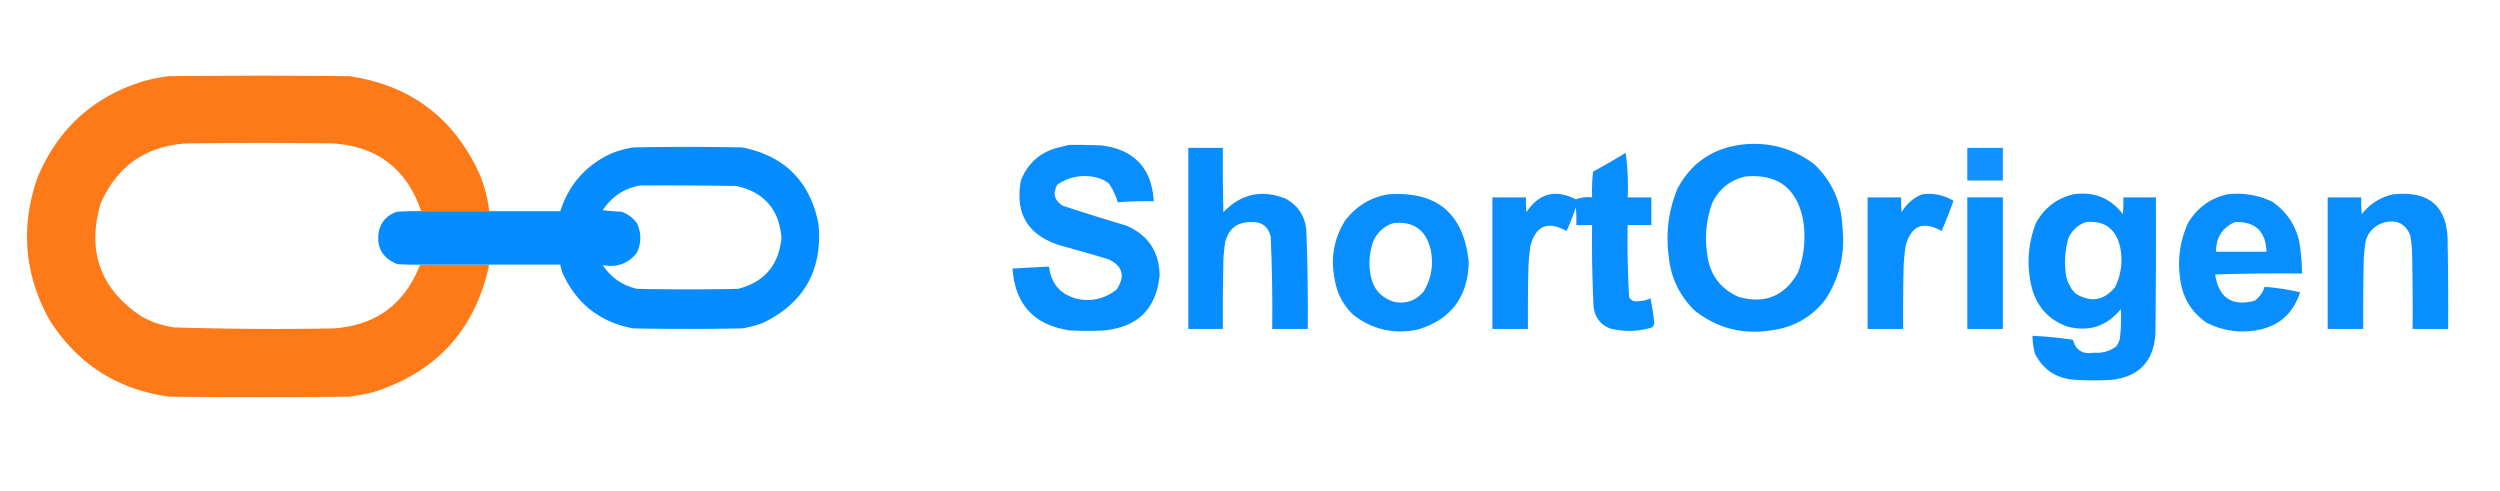
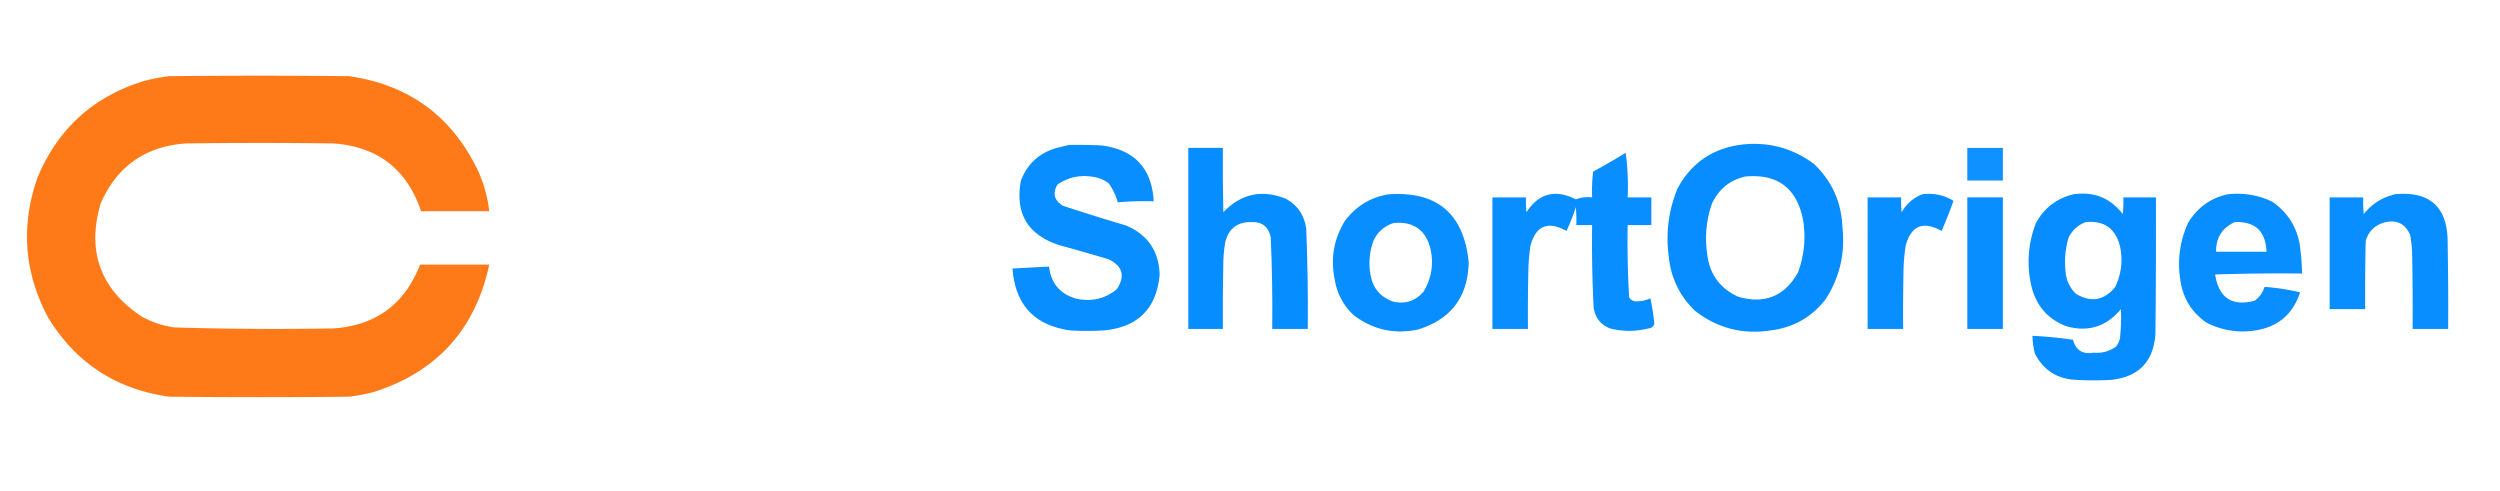
<svg xmlns="http://www.w3.org/2000/svg" xmlns:xlink="http://www.w3.org/1999/xlink" width="214" height="42">
  <defs>
    <clipPath id="h">
      <path d="M0 0h214v42H0z" />
    </clipPath>
    <clipPath id="n">
      <path d="M0 0h214v42H0z" />
    </clipPath>
    <clipPath id="m">
      <path d="M0 0h214v42H0z" />
    </clipPath>
    <clipPath id="c">
      <path d="M0 0h214v42H0z" />
    </clipPath>
    <clipPath id="l">
      <path d="M0 0h214v42H0z" />
    </clipPath>
    <clipPath id="d">
      <path d="M0 0h214v42H0z" />
    </clipPath>
    <clipPath id="k">
      <path d="M0 0h214v42H0z" />
    </clipPath>
    <clipPath id="e">
-       <path d="M0 0h214v42H0z" />
-     </clipPath>
+       </clipPath>
    <clipPath id="j">
      <path d="M0 0h214v42H0z" />
    </clipPath>
    <clipPath id="f">
      <path d="M0 0h214v42H0z" />
    </clipPath>
    <clipPath id="i">
      <path d="M0 0h214v42H0z" />
    </clipPath>
    <clipPath id="g">
      <path d="M0 0h214v42H0z" />
    </clipPath>
    <clipPath id="b">
      <path d="M0 0h214v42H0z" />
    </clipPath>
    <mask id="v">
      <g filter="url(#a)">
        <path style="fill:#000;fill-opacity:.98;stroke:none" d="M0 0h214v42H0z" />
      </g>
    </mask>
    <mask id="B">
      <g filter="url(#a)">
        <path style="fill:#000;fill-opacity:.965;stroke:none" d="M0 0h214v42H0z" />
      </g>
    </mask>
    <mask id="z">
      <g filter="url(#a)">
        <path style="fill:#000;fill-opacity:.941;stroke:none" d="M0 0h214v42H0z" />
      </g>
    </mask>
    <mask id="F">
      <g filter="url(#a)">
        <path style="fill:#000;fill-opacity:.961;stroke:none" d="M0 0h214v42H0z" />
      </g>
    </mask>
    <mask id="x">
      <g filter="url(#a)">
        <path style="fill:#000;fill-opacity:.976;stroke:none" d="M0 0h214v42H0z" />
      </g>
    </mask>
    <mask id="H">
      <g filter="url(#a)">
        <path style="fill:#000;fill-opacity:.969;stroke:none" d="M0 0h214v42H0z" />
      </g>
    </mask>
    <mask id="D">
      <g filter="url(#a)">
        <path style="fill:#000;fill-opacity:.965;stroke:none" d="M0 0h214v42H0z" />
      </g>
    </mask>
    <mask id="J">
      <g filter="url(#a)">
        <path style="fill:#000;fill-opacity:.961;stroke:none" d="M0 0h214v42H0z" />
      </g>
    </mask>
    <mask id="t">
      <g filter="url(#a)">
        <path style="fill:#000;fill-opacity:.969;stroke:none" d="M0 0h214v42H0z" />
      </g>
    </mask>
    <mask id="L">
      <g filter="url(#a)">
        <path style="fill:#000;fill-opacity:.961;stroke:none" d="M0 0h214v42H0z" />
      </g>
    </mask>
    <mask id="r">
      <g filter="url(#a)">
        <path style="fill:#000;fill-opacity:.965;stroke:none" d="M0 0h214v42H0z" />
      </g>
    </mask>
    <mask id="N">
      <g filter="url(#a)">
        <path style="fill:#000;fill-opacity:.965;stroke:none" d="M0 0h214v42H0z" />
      </g>
    </mask>
    <mask id="p">
      <g filter="url(#a)">
        <path style="fill:#000;fill-opacity:.988;stroke:none" d="M0 0h214v42H0z" />
      </g>
    </mask>
    <g id="M" clip-path="url(#n)">
      <path style="stroke:none;fill-rule:evenodd;fill:#008aff;fill-opacity:1" d="M168.402 16.895h3.043v11.261h-3.043V16.895Zm0 0" />
    </g>
    <g id="E" clip-path="url(#j)">
      <path style="stroke:none;fill-rule:evenodd;fill:#008aff;fill-opacity:1" d="M164.516 16.64a3.987 3.987 0 0 1 2.703.551c-.313.872-.653 1.73-1.016 2.582-1.582-.886-2.613-.464-3.082 1.27-.086.59-.14 1.184-.172 1.777-.039 1.778-.054 3.555-.039 5.336h-3.043V16.895h2.871c-.011.421 0 .847.043 1.27a3.502 3.502 0 0 1 1.735-1.524Zm0 0" />
    </g>
    <g id="y" clip-path="url(#g)">
      <path style="stroke:none;fill-rule:evenodd;fill:#008aff;fill-opacity:1" d="M168.402 12.66h3.043v2.793h-3.043V12.66Zm0 0" />
    </g>
    <g id="u" clip-path="url(#e)">
      <path style="stroke:none;fill-rule:evenodd;fill:#008aff;fill-opacity:1" d="M41.879 22.652H35.96c-.648.012-1.297 0-1.941-.043-1.329-.527-1.848-1.5-1.567-2.922.242-.804.762-1.328 1.567-1.566.675-.043 1.351-.055 2.027-.043h11.918c.734-2.3 2.2-3.953 4.394-4.953a8.737 8.737 0 0 1 1.86-.508c3.097-.058 6.199-.058 9.297 0 3.648.719 5.832 2.906 6.55 6.563.356 3.902-1.21 6.71-4.691 8.425a8.8 8.8 0 0 1-1.86.508c-3.097.055-6.199.055-9.296 0-2.832-.523-4.848-2.09-6.043-4.699a3.81 3.81 0 0 1-.211-.762h-6.086Zm12.93-6.773c2.734-.016 5.468 0 8.199.039 2.39.52 3.687 2 3.887 4.445-.223 2.328-1.465 3.785-3.72 4.364-2.87.054-5.745.054-8.62 0-1.262-.282-2.25-.957-2.957-2.032 1.203.227 2.172-.125 2.918-1.058.394-.848.394-1.696 0-2.543a2.837 2.837 0 0 0-1.313-.973 15.873 15.873 0 0 1-1.605-.129c.77-1.172 1.84-1.879 3.21-2.113Zm0 0" />
    </g>
    <g id="G" clip-path="url(#k)">
      <path style="stroke:none;fill-rule:evenodd;fill:#008aff;fill-opacity:1" d="M177.445 16.64c1.77-.273 3.192.294 4.27 1.692.043-.477.055-.957.043-1.437h2.789c.012 3.894 0 7.789-.043 11.683-.156 2.36-1.41 3.672-3.762 3.938a26.36 26.36 0 0 1-3.043 0c-1.61-.078-2.781-.825-3.508-2.243a6.288 6.288 0 0 1-.21-1.527c1.16.055 2.316.168 3.464.34.246.902.836 1.266 1.778 1.102.699.062 1.332-.11 1.898-.508.16-.203.27-.43.34-.676.098-.848.125-1.695.086-2.543-1.227 1.484-2.766 1.977-4.61 1.484-1.554-.57-2.554-1.66-3-3.261a9.064 9.064 0 0 1 .34-5.59c.703-1.285 1.762-2.102 3.168-2.453Zm1.098 2.372c1.555-.149 2.523.527 2.918 2.031a5.27 5.27 0 0 1-.422 3.555c-.957 1.132-2.07 1.316-3.34.55a2.892 2.892 0 0 1-.887-1.906 7.243 7.243 0 0 1 .254-2.879 2.552 2.552 0 0 1 1.477-1.351Zm0 0" />
    </g>
    <g id="o" clip-path="url(#b)">
      <path style="stroke:none;fill-rule:evenodd;fill:#fe7815;fill-opacity:1" d="M41.879 18.078h-5.832c-1.219-3.601-3.727-5.535-7.524-5.8a483.076 483.076 0 0 0-12.59 0c-3.472.234-5.91 1.945-7.312 5.124-1.207 4.102-.039 7.336 3.508 9.696.871.48 1.8.789 2.789.93 4.535.136 9.07.163 13.605.085 3.641-.246 6.118-2.066 7.438-5.46h5.918c-1.18 5.511-4.445 9.14-9.805 10.878-.722.196-1.453.336-2.195.426-5.129.055-10.258.055-15.383 0-4.523-.621-7.973-2.863-10.355-6.734-2.075-3.868-2.383-7.875-.93-12.024 1.742-4.172 4.773-6.926 9.086-8.254.723-.195 1.453-.34 2.2-.425a721.188 721.188 0 0 1 15.382 0c5.195.75 8.898 3.5 11.113 8.257.461 1.059.754 2.157.887 3.301Zm0 0" />
    </g>
    <g id="A" clip-path="url(#h)">
      <path style="stroke:none;fill-rule:evenodd;fill:#008aff;fill-opacity:1" d="M139.16 13.082a21.58 21.58 0 0 1 .168 3.813h2.027v2.37h-2.027a83.595 83.595 0 0 0 .125 6.18c.176.285.43.399.762.34.37-.008.722-.09 1.058-.254.153.711.266 1.43.336 2.16-.058.254-.226.399-.507.422a6.62 6.62 0 0 1-3.293 0c-.813-.332-1.278-.941-1.395-1.82-.117-2.34-.16-4.684-.129-7.027h-1.351c.015-.512 0-1.02-.043-1.528-.227.7-.493 1.375-.801 2.035-1.586-.886-2.617-.464-3.086 1.27a18.11 18.11 0 0 0-.168 1.777 161.914 161.914 0 0 0-.043 5.336h-3.043V16.895h2.871c-.012.421 0 .847.043 1.27 1.066-1.622 2.473-1.99 4.227-1.102a3.045 3.045 0 0 1 1.394-.168c-.027-.739 0-1.473.086-2.204a64.786 64.786 0 0 0 2.79-1.609Zm0 0" />
    </g>
    <g id="I" clip-path="url(#l)">
      <path style="stroke:none;fill-rule:evenodd;fill:#008aff;fill-opacity:1" d="M190.629 16.64a6.876 6.876 0 0 1 3.89.633c1.442 1.016 2.247 2.41 2.407 4.192.078.648.117 1.297.129 1.95-2.48-.028-4.961 0-7.438.081.313 2.008 1.438 2.754 3.38 2.246.417-.305.698-.699.847-1.187 1.023.074 2.035.23 3.043.468-.61 1.864-1.875 2.95-3.805 3.258a6.733 6.733 0 0 1-4.227-.676c-1.3-.914-2.046-2.168-2.238-3.77a8.444 8.444 0 0 1 .676-4.741c.77-1.293 1.883-2.114 3.336-2.453Zm.68 2.372c1.734-.067 2.636.781 2.703 2.539h-4.313c-.015-1.211.52-2.055 1.61-2.54Zm0 0" />
    </g>
    <g id="s" clip-path="url(#d)">
      <path style="stroke:none;fill-rule:evenodd;fill:#008aff;fill-opacity:1" d="M148.879 12.406c2.379-.324 4.52.227 6.422 1.649 1.52 1.46 2.324 3.254 2.41 5.379.25 2.238-.227 4.3-1.438 6.18-1.187 1.534-2.753 2.425-4.691 2.667-2.426.375-4.594-.191-6.508-1.691-1.32-1.281-2.066-2.852-2.238-4.7-.254-1.992 0-3.913.762-5.757 1.144-2.125 2.906-3.367 5.28-3.727Zm.508 2.707c2.738-.258 4.386.957 4.945 3.645a8.798 8.798 0 0 1-.426 4.57c-1.144 2.031-2.851 2.723-5.113 2.074-1.578-.718-2.465-1.949-2.66-3.683a9.005 9.005 0 0 1 .422-4.317c.586-1.222 1.527-1.984 2.832-2.289Zm0 0" />
    </g>
    <g id="w" clip-path="url(#f)">
      <path style="stroke:none;fill-rule:evenodd;fill:#008aff;fill-opacity:1" d="M101.719 12.66h2.957c-.016 1.836 0 3.668.043 5.504 1.523-1.594 3.312-1.973 5.367-1.144 1.008.562 1.582 1.425 1.73 2.582.114 2.851.157 5.703.13 8.554h-3.044c.032-2.629-.011-5.254-.129-7.875-.203-.894-.77-1.32-1.687-1.27-1.176-.011-1.906.555-2.2 1.692-.093.531-.148 1.07-.167 1.61-.043 1.949-.059 3.894-.043 5.843h-2.957V12.66Zm0 0" />
    </g>
    <g id="K" clip-path="url(#m)">
-       <path style="stroke:none;fill-rule:evenodd;fill:#008aff;fill-opacity:1" d="M204.828 16.64c3.164-.343 4.73 1.067 4.692 4.231.042 2.43.058 4.856.042 7.285h-3.042c.015-2.176 0-4.347-.043-6.52a11.07 11.07 0 0 0-.168-1.527c-.434-.98-1.18-1.336-2.239-1.058-.804.242-1.324.765-1.566 1.566a15.47 15.47 0 0 0-.168 1.695c-.043 1.95-.055 3.895-.043 5.844h-3.043V16.895h2.875c-.016.48 0 .96.043 1.437a4.633 4.633 0 0 1 2.66-1.691Zm0 0" />
+       <path style="stroke:none;fill-rule:evenodd;fill:#008aff;fill-opacity:1" d="M204.828 16.64c3.164-.343 4.73 1.067 4.692 4.231.042 2.43.058 4.856.042 7.285h-3.042c.015-2.176 0-4.347-.043-6.52a11.07 11.07 0 0 0-.168-1.527c-.434-.98-1.18-1.336-2.239-1.058-.804.242-1.324.765-1.566 1.566c-.043 1.95-.055 3.895-.043 5.844h-3.043V16.895h2.875c-.016.48 0 .96.043 1.437a4.633 4.633 0 0 1 2.66-1.691Zm0 0" />
    </g>
    <g id="C" clip-path="url(#i)">
      <path style="stroke:none;fill-rule:evenodd;fill:#008aff;fill-opacity:1" d="M118.79 16.64c4.198-.312 6.507 1.622 6.933 5.801-.07 2.965-1.508 4.883-4.313 5.758-2.02.434-3.847.04-5.492-1.187a5.142 5.142 0 0 1-1.648-3.004c-.395-1.813-.114-3.508.843-5.082.93-1.25 2.157-2.012 3.676-2.285Zm.507 2.454c1.719-.16 2.777.601 3.172 2.289.254 1.265.058 2.449-.594 3.555-.676.808-1.535 1.105-2.578.89-1.125-.375-1.785-1.148-1.984-2.332a5.525 5.525 0 0 1 .253-2.879c.36-.77.938-1.277 1.73-1.523Zm0 0" />
    </g>
    <g id="q" clip-path="url(#c)">
      <path style="stroke:none;fill-rule:evenodd;fill:#008aff;fill-opacity:1" d="M91.492 12.406c.93-.015 1.86 0 2.79.043 2.823.36 4.316 1.953 4.476 4.781a28.888 28.888 0 0 0-3.082.086 4.956 4.956 0 0 0-.762-1.609 2.717 2.717 0 0 0-1.227-.55c-1.152-.22-2.207-.009-3.167.636-.438.754-.282 1.36.464 1.82 1.793.59 3.598 1.157 5.41 1.692 1.86.789 2.817 2.203 2.872 4.234-.274 2.871-1.852 4.453-4.73 4.742a24.96 24.96 0 0 1-2.962 0c-3.047-.445-4.68-2.21-4.902-5.293 1.043-.058 2.086-.117 3.129-.168.168 1.453.96 2.371 2.367 2.754 1.281.27 2.422.004 3.422-.804.754-1.141.515-2-.719-2.586-1.375-.407-2.758-.801-4.14-1.184-2.75-.871-3.864-2.719-3.34-5.547.535-1.383 1.507-2.3 2.918-2.75.406-.101.796-.203 1.183-.297Zm0 0" />
    </g>
    <filter id="a" filterUnits="objectBoundingBox" x="0%" y="0%" width="100%" height="100%">
      <feColorMatrix in="SourceGraphic" values="0 0 0 0 1 0 0 0 0 1 0 0 0 0 1 0 0 0 1 0" />
    </filter>
  </defs>
  <use xlink:href="#o" mask="url(#p)" />
  <use xlink:href="#q" mask="url(#r)" />
  <use xlink:href="#s" mask="url(#t)" />
  <use xlink:href="#u" mask="url(#v)" />
  <use xlink:href="#w" mask="url(#x)" />
  <use xlink:href="#y" mask="url(#z)" />
  <use xlink:href="#A" mask="url(#B)" />
  <use xlink:href="#C" mask="url(#D)" />
  <use xlink:href="#E" mask="url(#F)" />
  <use xlink:href="#G" mask="url(#H)" />
  <use xlink:href="#I" mask="url(#J)" />
  <use xlink:href="#K" mask="url(#L)" />
  <use xlink:href="#M" mask="url(#N)" />
</svg>